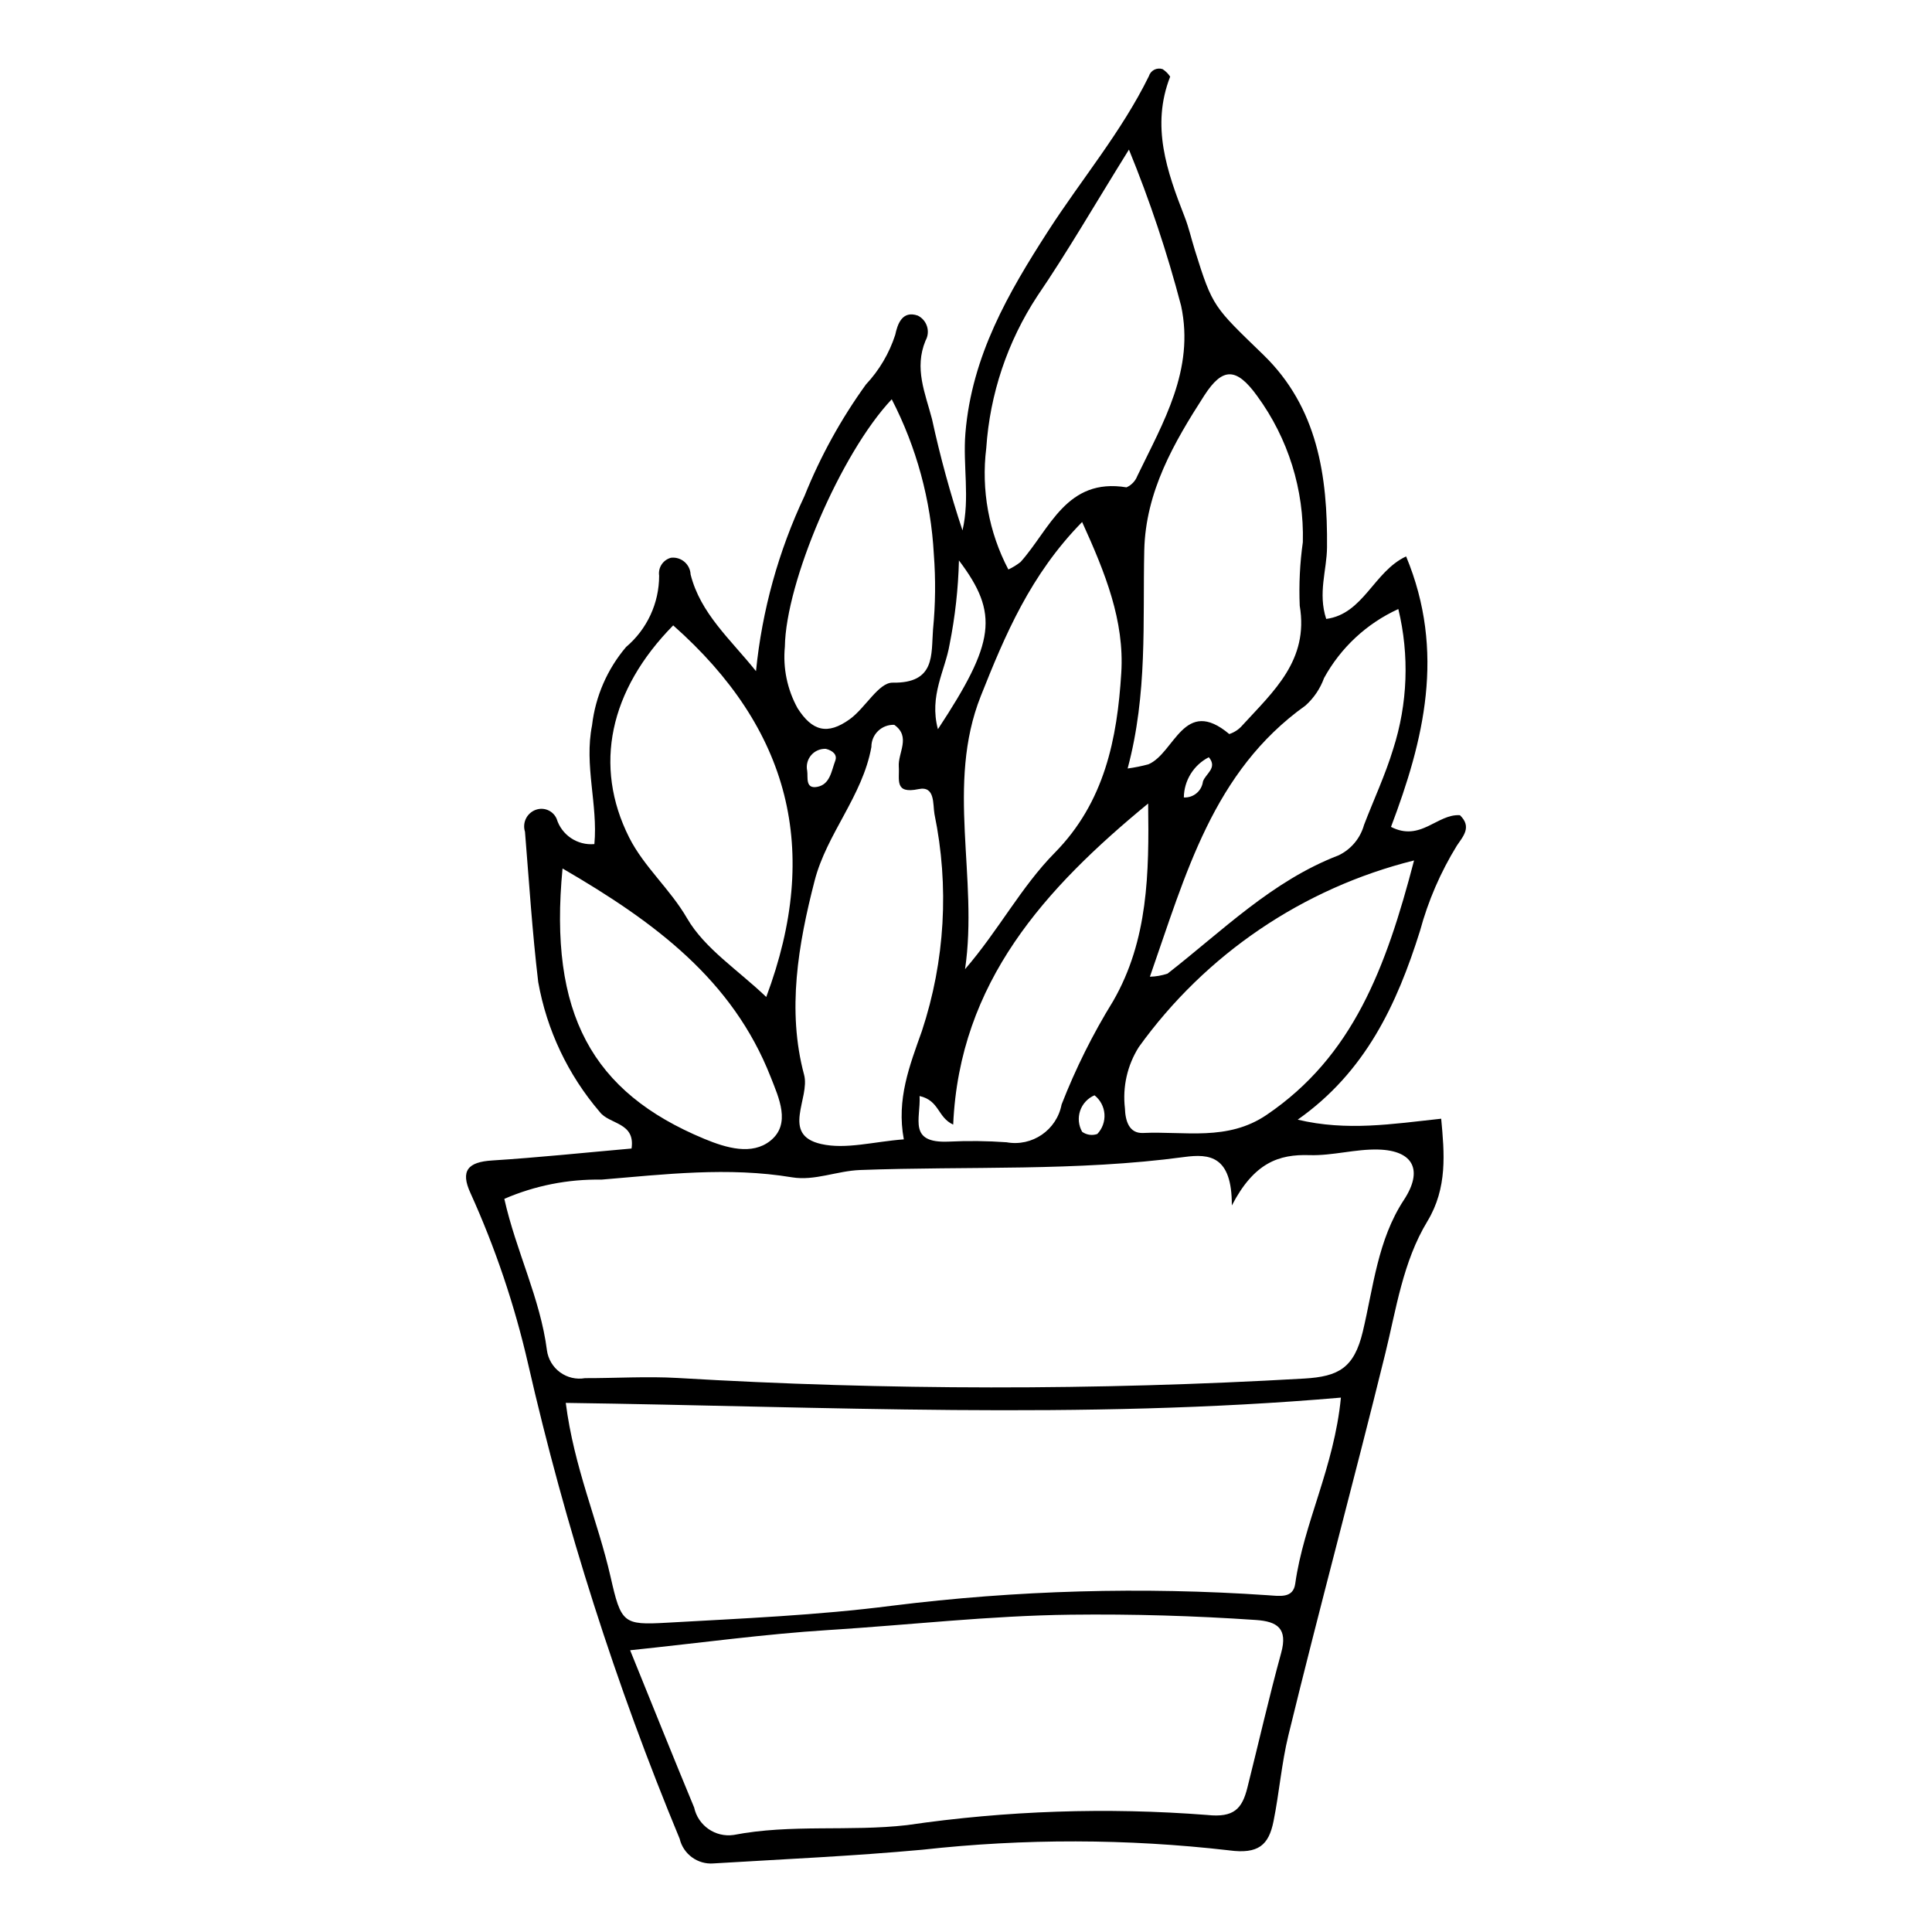
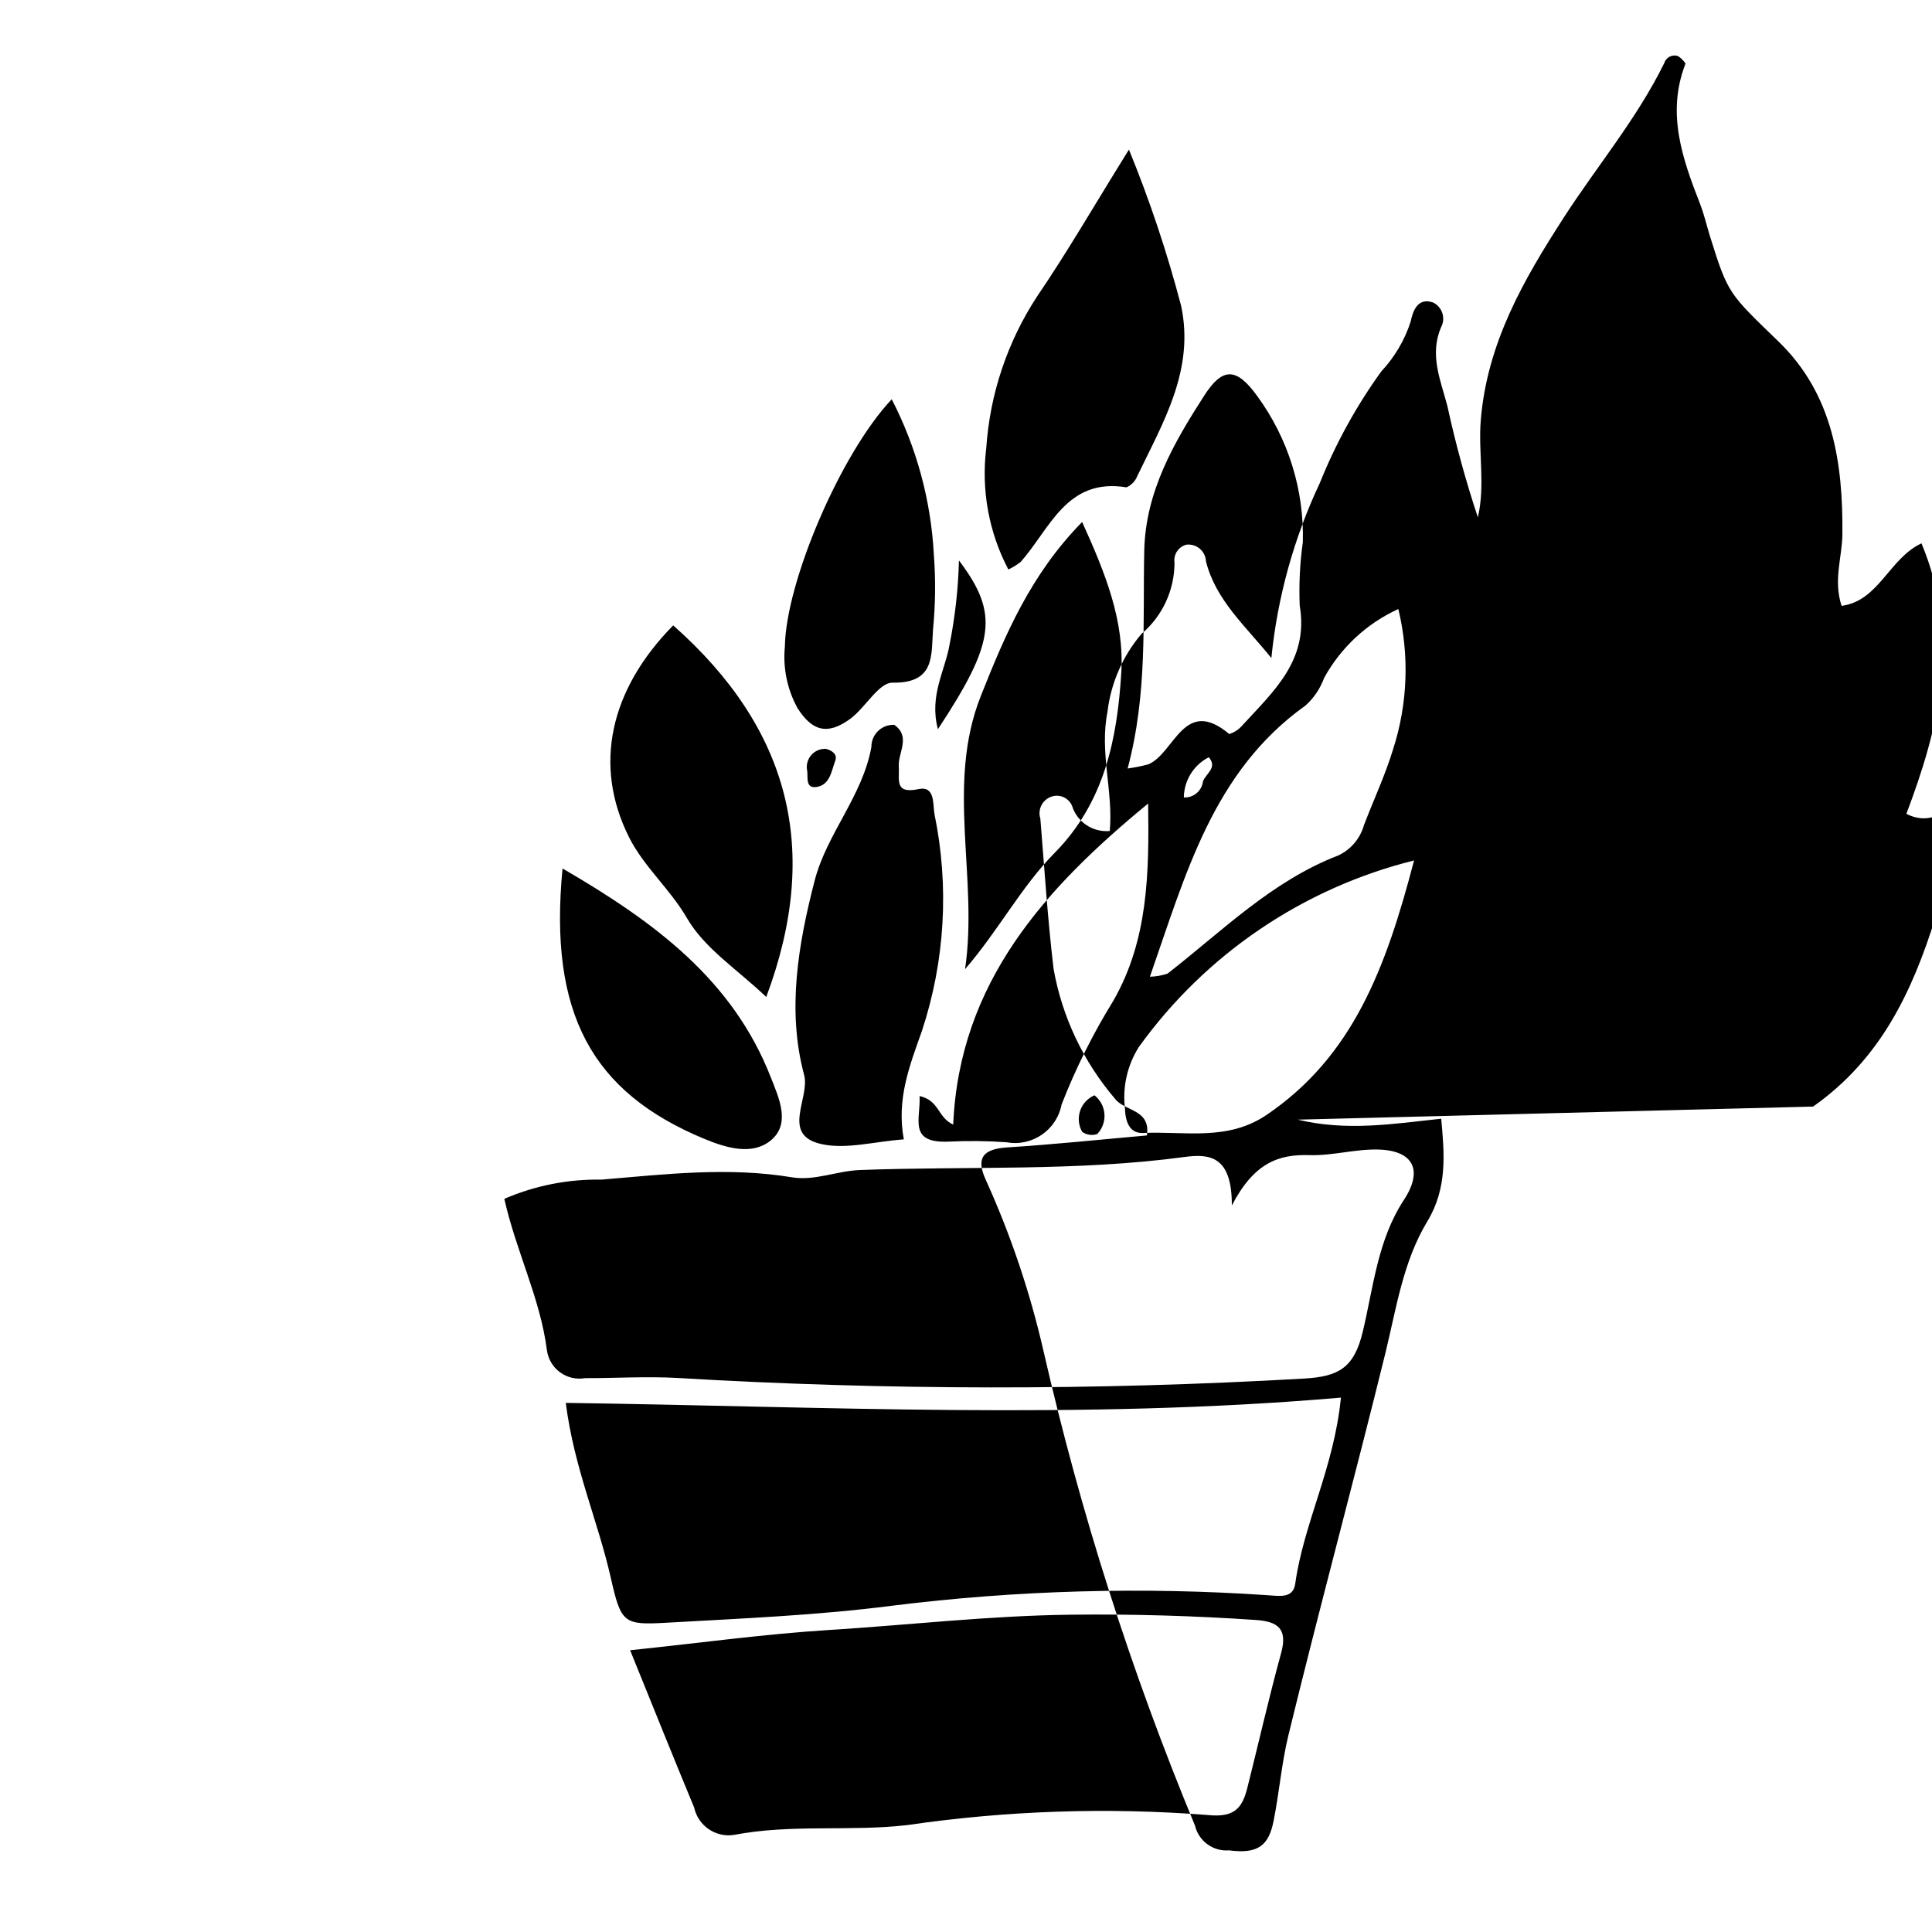
<svg xmlns="http://www.w3.org/2000/svg" fill="#000000" width="800px" height="800px" version="1.1" viewBox="144 144 512 512">
-   <path d="m487.91 440.72c13.023 3.102 25.023 1.156 38.02-0.25 0.848 9.133 1.703 18.332-3.676 27.215-6.473 10.684-8.246 23.254-11.129 34.973-8.324 33.809-17.453 67.406-25.691 101.23-1.816 7.465-2.418 15.215-3.938 22.762-1.273 6.332-4.008 8.758-11.812 7.711v-0.004c-26.98-3.102-54.227-3.156-81.219-0.164-18.41 1.688-36.898 2.512-55.359 3.629v0.004c-4.199 0.336-8.02-2.441-8.992-6.543-16.902-40.75-30.344-82.855-40.172-125.87-3.562-15.531-8.668-30.668-15.238-45.184-2.805-6.031-0.637-8.289 5.707-8.691 12.285-0.781 24.539-2.074 36.957-3.168 1.035-7.016-5.934-6.344-8.449-9.719l-0.004-0.004c-8.395-9.809-14.016-21.68-16.281-34.391-1.578-13.23-2.422-26.551-3.508-39.836-0.398-1.238-0.258-2.586 0.379-3.719 0.641-1.129 1.723-1.945 2.988-2.242 2.07-0.484 4.188 0.59 5.027 2.543 1.332 4.309 5.5 7.098 9.996 6.688 0.969-10.465-2.75-20.816-0.609-31.52l-0.004 0.004c0.898-7.641 4.031-14.848 9.012-20.711 5.562-4.703 8.77-11.621 8.762-18.906-0.312-2.148 1.039-4.191 3.141-4.746 1.285-0.152 2.574 0.238 3.559 1.074 0.988 0.84 1.582 2.051 1.637 3.344 2.609 10.352 10.5 17.117 17.332 25.633v-0.004c1.609-16.094 5.957-31.793 12.855-46.418 4.207-10.477 9.676-20.402 16.285-29.555 3.523-3.758 6.172-8.246 7.758-13.145 0.586-2.754 1.805-6.562 5.984-5.102h-0.004c1.176 0.582 2.062 1.621 2.449 2.875 0.387 1.25 0.246 2.606-0.395 3.75-3.059 7.375-0.086 13.906 1.715 20.809 2.168 9.969 4.863 19.816 8.078 29.496 2.008-8.609 0.066-17.219 0.773-25.781 1.688-20.488 11.395-37.223 21.902-53.527 8.836-13.715 19.453-26.281 26.711-41.059 0.223-0.742 0.738-1.359 1.426-1.715 0.688-0.352 1.488-0.41 2.219-0.164 0.797 0.523 1.477 1.199 2.004 1.988-5.113 13.082-0.863 25.125 3.84 37.172 1.117 2.859 1.789 5.887 2.707 8.824 4.734 15.16 4.957 14.93 18.148 27.723 14.395 13.957 17.047 32.152 16.871 51.043-0.055 6.062-2.457 12.082-0.215 18.953 9.879-1.301 12.594-12.559 21.176-16.57 10.531 25.344 4.664 48.785-4.004 71.68 7.852 4.039 12.246-3.512 18.27-3.094 3.231 3.117 0.832 5.602-0.84 8.094h0.004c-4.309 7.008-7.594 14.598-9.742 22.539-6.129 19.512-14.457 37.402-32.41 50.043zm-210.26 20.988c3.117 13.914 9.531 26.379 11.293 40.137l-0.004-0.004c0.324 2.34 1.578 4.445 3.484 5.836 1.906 1.395 4.293 1.953 6.617 1.547 8.203 0.016 16.43-0.516 24.602-0.043 55.289 3.281 110.72 3.332 166.02 0.148 9.074-0.535 13.191-2.789 15.496-12.449 2.805-11.738 3.934-24.309 10.891-34.891 5.121-7.793 2.613-13.086-6.773-13.348-6.066-0.168-12.191 1.676-18.25 1.48-8.168-0.266-14.695 2.023-20.578 13.344 0.055-13.219-5.953-13.742-12.59-12.848-28.523 3.848-57.277 2.383-85.914 3.449-6.18 0.23-12.051 2.934-18.059 1.934-16.91-2.809-33.734-0.789-50.516 0.613h0.004c-8.84-0.152-17.609 1.586-25.723 5.094zm16.285 54.074c2.188 17.176 8.5 31.262 11.867 46.082 2.793 12.297 3.34 12.828 14.836 12.176 19.945-1.133 39.973-1.957 59.762-4.504 32.996-4.113 66.316-5.047 99.492-2.789 3.231 0.203 6.801 0.926 7.359-3.055 2.246-16.062 10.297-30.742 12.105-49.309-68.859 5.945-136.69 2.348-205.43 1.398zm17.055 65.551c6.191 15.25 11.496 28.512 16.977 41.703h-0.004c1.047 4.777 5.602 7.938 10.445 7.25 15.238-2.949 30.738-0.855 45.977-2.613 26.324-3.844 52.992-4.742 79.516-2.688 7.141 0.766 9.273-1.676 10.664-7.211 2.996-11.918 5.715-23.914 8.965-35.762 1.754-6.402-0.953-8.309-6.691-8.699-16.34-1.109-32.645-1.598-49.066-1.402-21.543 0.254-42.871 2.727-64.297 4.07-16.797 1.055-33.52 3.367-52.488 5.352zm100.24-286.41h-0.004c1.156-0.539 2.246-1.211 3.246-2 7.809-8.75 12.125-22.387 28.062-19.773 1.324-0.59 2.356-1.68 2.875-3.031 6.871-14.238 15.211-28.121 11.598-45.066-3.688-14.094-8.309-27.93-13.828-41.41-9.238 14.859-16.328 27.164-24.309 38.863-7.891 12.035-12.543 25.902-13.504 40.262-1.371 11.066 0.672 22.285 5.859 32.152zm31.609 52.738h-0.004c1.855-0.254 3.695-0.621 5.504-1.109 6.981-2.973 9.406-18.121 21.43-8.02 1.352-0.438 2.559-1.242 3.484-2.32 8.234-9 17.637-17.23 15.188-31.684-0.238-5.629 0.039-11.27 0.824-16.848 0.367-13.895-3.887-27.52-12.098-38.734-5.516-7.644-9.18-7.648-14.031-0.113-8.051 12.508-15.547 25.453-15.895 41.051-0.422 18.906 0.91 37.906-4.406 57.777zm-61.844-11.57c-1.594-0.07-3.148 0.52-4.297 1.629-1.148 1.113-1.789 2.648-1.773 4.246-2.344 13.02-11.82 22.961-15.035 35.41-4.367 16.902-7.367 34.434-2.801 51.441 1.664 6.191-6.234 15.898 4.492 18.352 6.602 1.512 14.043-0.648 21.941-1.223-1.996-10.648 1.551-19.586 4.789-28.711 6.129-18.543 7.281-38.367 3.332-57.492-0.461-2.617 0.211-7.547-4.207-6.621-6.512 1.367-5.008-2.5-5.246-5.957-0.258-3.691 3.289-7.902-1.195-11.074zm-58.59-26.359c-16.883 17.152-21.219 37.223-11.68 56.191 3.926 7.812 10.836 13.633 15.363 21.445 4.644 8.008 13.422 13.621 20.977 20.844 14.598-39.016 6.25-71.105-24.66-98.48zm77.344 91.109c8.891-10.289 14.844-21.789 23.773-30.848 13.207-13.402 16.555-30.223 17.629-47.695 0.848-13.77-4.195-26.375-10.375-39.961-13.703 13.957-20.445 29.996-26.848 46.109-9.344 23.504-0.605 48.223-4.18 72.395zm118.99-28.812c-29.41 7.324-55.262 24.852-72.949 49.461-3.039 4.82-4.336 10.535-3.676 16.195 0.105 3.289 1.059 6.742 4.836 6.566 11.012-0.512 22.336 2.238 32.695-4.781 22.887-15.508 31.66-38.973 39.094-67.441zm-70.469-15.09c-27.277 22.453-50.012 47.293-51.664 85.094-4.195-1.934-3.598-6.359-8.906-7.574 0.324 6.047-3.144 12.551 7.707 12.082h-0.004c5.113-0.25 10.238-0.191 15.344 0.172 6.785 1.23 13.293-3.238 14.586-10.012 3.715-9.523 8.281-18.691 13.652-27.387 9.332-16.188 9.543-33.988 9.285-52.371zm0.469 45.898-0.004 0.004c1.594-0.039 3.168-0.316 4.68-0.824 14.52-11.301 27.656-24.559 45.332-31.348 3.297-1.586 5.75-4.516 6.731-8.043 2.57-6.707 5.644-13.258 7.723-20.113v0.004c3.859-12.012 4.336-24.855 1.371-37.117-8.359 3.812-15.266 10.227-19.684 18.285-1.016 2.801-2.707 5.309-4.93 7.297-24.5 17.48-31.699 44.648-41.223 71.859zm-155.66-28.684c-3.707 38.473 7.785 59.281 37.543 71.645 5.938 2.469 12.652 4.398 17.516 0.527 5.566-4.43 2.25-11.426 0.098-16.91-10.086-25.688-30.559-40.973-55.156-55.258zm87.238-124.34c-13.555 14.363-28.082 48.48-28.32 65.574-0.547 5.648 0.629 11.328 3.367 16.297 3.863 6.051 7.898 7.188 13.84 2.906 4.109-2.961 7.648-9.738 11.355-9.676 11.395 0.188 10.188-7.41 10.699-14.07 0.652-6.641 0.723-13.328 0.215-19.98-0.781-14.316-4.582-28.309-11.156-41.051zm17.812 42.707c-0.184 7.477-1.012 14.922-2.477 22.258-1.16 6.887-5.477 13.586-3.094 22.465 15.156-23.02 16.246-30.586 5.57-44.723zm-35.25 49.934c-1.5-0.078-2.949 0.547-3.922 1.688-0.973 1.145-1.359 2.672-1.043 4.141 0.25 1.637-0.574 4.812 2.602 4.254 3.477-0.609 3.82-4.254 4.836-6.93 0.605-1.594-0.66-2.684-2.473-3.152zm71.176 91.812c-1.797 0.762-3.184 2.254-3.809 4.102-0.625 1.852-0.43 3.879 0.535 5.574 1.16 0.836 2.66 1.051 4.012 0.574 1.348-1.418 2.035-3.336 1.895-5.289-0.141-1.949-1.098-3.75-2.633-4.961zm23.672-78.934c2.527 0.145 4.734-1.691 5.059-4.203 0.672-2.09 3.981-3.606 1.559-6.457v0.004c-4.012 2.051-6.559 6.152-6.617 10.656z" />
+   <path d="m487.91 440.72c13.023 3.102 25.023 1.156 38.02-0.25 0.848 9.133 1.703 18.332-3.676 27.215-6.473 10.684-8.246 23.254-11.129 34.973-8.324 33.809-17.453 67.406-25.691 101.23-1.816 7.465-2.418 15.215-3.938 22.762-1.273 6.332-4.008 8.758-11.812 7.711v-0.004v0.004c-4.199 0.336-8.02-2.441-8.992-6.543-16.902-40.75-30.344-82.855-40.172-125.87-3.562-15.531-8.668-30.668-15.238-45.184-2.805-6.031-0.637-8.289 5.707-8.691 12.285-0.781 24.539-2.074 36.957-3.168 1.035-7.016-5.934-6.344-8.449-9.719l-0.004-0.004c-8.395-9.809-14.016-21.68-16.281-34.391-1.578-13.23-2.422-26.551-3.508-39.836-0.398-1.238-0.258-2.586 0.379-3.719 0.641-1.129 1.723-1.945 2.988-2.242 2.07-0.484 4.188 0.59 5.027 2.543 1.332 4.309 5.5 7.098 9.996 6.688 0.969-10.465-2.75-20.816-0.609-31.52l-0.004 0.004c0.898-7.641 4.031-14.848 9.012-20.711 5.562-4.703 8.77-11.621 8.762-18.906-0.312-2.148 1.039-4.191 3.141-4.746 1.285-0.152 2.574 0.238 3.559 1.074 0.988 0.84 1.582 2.051 1.637 3.344 2.609 10.352 10.5 17.117 17.332 25.633v-0.004c1.609-16.094 5.957-31.793 12.855-46.418 4.207-10.477 9.676-20.402 16.285-29.555 3.523-3.758 6.172-8.246 7.758-13.145 0.586-2.754 1.805-6.562 5.984-5.102h-0.004c1.176 0.582 2.062 1.621 2.449 2.875 0.387 1.25 0.246 2.606-0.395 3.75-3.059 7.375-0.086 13.906 1.715 20.809 2.168 9.969 4.863 19.816 8.078 29.496 2.008-8.609 0.066-17.219 0.773-25.781 1.688-20.488 11.395-37.223 21.902-53.527 8.836-13.715 19.453-26.281 26.711-41.059 0.223-0.742 0.738-1.359 1.426-1.715 0.688-0.352 1.488-0.41 2.219-0.164 0.797 0.523 1.477 1.199 2.004 1.988-5.113 13.082-0.863 25.125 3.84 37.172 1.117 2.859 1.789 5.887 2.707 8.824 4.734 15.16 4.957 14.93 18.148 27.723 14.395 13.957 17.047 32.152 16.871 51.043-0.055 6.062-2.457 12.082-0.215 18.953 9.879-1.301 12.594-12.559 21.176-16.57 10.531 25.344 4.664 48.785-4.004 71.68 7.852 4.039 12.246-3.512 18.27-3.094 3.231 3.117 0.832 5.602-0.84 8.094h0.004c-4.309 7.008-7.594 14.598-9.742 22.539-6.129 19.512-14.457 37.402-32.41 50.043zm-210.26 20.988c3.117 13.914 9.531 26.379 11.293 40.137l-0.004-0.004c0.324 2.34 1.578 4.445 3.484 5.836 1.906 1.395 4.293 1.953 6.617 1.547 8.203 0.016 16.43-0.516 24.602-0.043 55.289 3.281 110.72 3.332 166.02 0.148 9.074-0.535 13.191-2.789 15.496-12.449 2.805-11.738 3.934-24.309 10.891-34.891 5.121-7.793 2.613-13.086-6.773-13.348-6.066-0.168-12.191 1.676-18.25 1.48-8.168-0.266-14.695 2.023-20.578 13.344 0.055-13.219-5.953-13.742-12.59-12.848-28.523 3.848-57.277 2.383-85.914 3.449-6.18 0.23-12.051 2.934-18.059 1.934-16.91-2.809-33.734-0.789-50.516 0.613h0.004c-8.84-0.152-17.609 1.586-25.723 5.094zm16.285 54.074c2.188 17.176 8.5 31.262 11.867 46.082 2.793 12.297 3.34 12.828 14.836 12.176 19.945-1.133 39.973-1.957 59.762-4.504 32.996-4.113 66.316-5.047 99.492-2.789 3.231 0.203 6.801 0.926 7.359-3.055 2.246-16.062 10.297-30.742 12.105-49.309-68.859 5.945-136.69 2.348-205.43 1.398zm17.055 65.551c6.191 15.25 11.496 28.512 16.977 41.703h-0.004c1.047 4.777 5.602 7.938 10.445 7.25 15.238-2.949 30.738-0.855 45.977-2.613 26.324-3.844 52.992-4.742 79.516-2.688 7.141 0.766 9.273-1.676 10.664-7.211 2.996-11.918 5.715-23.914 8.965-35.762 1.754-6.402-0.953-8.309-6.691-8.699-16.34-1.109-32.645-1.598-49.066-1.402-21.543 0.254-42.871 2.727-64.297 4.07-16.797 1.055-33.52 3.367-52.488 5.352zm100.24-286.41h-0.004c1.156-0.539 2.246-1.211 3.246-2 7.809-8.75 12.125-22.387 28.062-19.773 1.324-0.59 2.356-1.68 2.875-3.031 6.871-14.238 15.211-28.121 11.598-45.066-3.688-14.094-8.309-27.93-13.828-41.41-9.238 14.859-16.328 27.164-24.309 38.863-7.891 12.035-12.543 25.902-13.504 40.262-1.371 11.066 0.672 22.285 5.859 32.152zm31.609 52.738h-0.004c1.855-0.254 3.695-0.621 5.504-1.109 6.981-2.973 9.406-18.121 21.43-8.02 1.352-0.438 2.559-1.242 3.484-2.32 8.234-9 17.637-17.23 15.188-31.684-0.238-5.629 0.039-11.27 0.824-16.848 0.367-13.895-3.887-27.52-12.098-38.734-5.516-7.644-9.18-7.648-14.031-0.113-8.051 12.508-15.547 25.453-15.895 41.051-0.422 18.906 0.91 37.906-4.406 57.777zm-61.844-11.57c-1.594-0.07-3.148 0.52-4.297 1.629-1.148 1.113-1.789 2.648-1.773 4.246-2.344 13.02-11.82 22.961-15.035 35.41-4.367 16.902-7.367 34.434-2.801 51.441 1.664 6.191-6.234 15.898 4.492 18.352 6.602 1.512 14.043-0.648 21.941-1.223-1.996-10.648 1.551-19.586 4.789-28.711 6.129-18.543 7.281-38.367 3.332-57.492-0.461-2.617 0.211-7.547-4.207-6.621-6.512 1.367-5.008-2.5-5.246-5.957-0.258-3.691 3.289-7.902-1.195-11.074zm-58.59-26.359c-16.883 17.152-21.219 37.223-11.68 56.191 3.926 7.812 10.836 13.633 15.363 21.445 4.644 8.008 13.422 13.621 20.977 20.844 14.598-39.016 6.25-71.105-24.66-98.48zm77.344 91.109c8.891-10.289 14.844-21.789 23.773-30.848 13.207-13.402 16.555-30.223 17.629-47.695 0.848-13.77-4.195-26.375-10.375-39.961-13.703 13.957-20.445 29.996-26.848 46.109-9.344 23.504-0.605 48.223-4.18 72.395zm118.99-28.812c-29.41 7.324-55.262 24.852-72.949 49.461-3.039 4.82-4.336 10.535-3.676 16.195 0.105 3.289 1.059 6.742 4.836 6.566 11.012-0.512 22.336 2.238 32.695-4.781 22.887-15.508 31.66-38.973 39.094-67.441zm-70.469-15.09c-27.277 22.453-50.012 47.293-51.664 85.094-4.195-1.934-3.598-6.359-8.906-7.574 0.324 6.047-3.144 12.551 7.707 12.082h-0.004c5.113-0.25 10.238-0.191 15.344 0.172 6.785 1.23 13.293-3.238 14.586-10.012 3.715-9.523 8.281-18.691 13.652-27.387 9.332-16.188 9.543-33.988 9.285-52.371zm0.469 45.898-0.004 0.004c1.594-0.039 3.168-0.316 4.68-0.824 14.52-11.301 27.656-24.559 45.332-31.348 3.297-1.586 5.75-4.516 6.731-8.043 2.57-6.707 5.644-13.258 7.723-20.113v0.004c3.859-12.012 4.336-24.855 1.371-37.117-8.359 3.812-15.266 10.227-19.684 18.285-1.016 2.801-2.707 5.309-4.93 7.297-24.5 17.48-31.699 44.648-41.223 71.859zm-155.66-28.684c-3.707 38.473 7.785 59.281 37.543 71.645 5.938 2.469 12.652 4.398 17.516 0.527 5.566-4.43 2.25-11.426 0.098-16.91-10.086-25.688-30.559-40.973-55.156-55.258zm87.238-124.34c-13.555 14.363-28.082 48.48-28.32 65.574-0.547 5.648 0.629 11.328 3.367 16.297 3.863 6.051 7.898 7.188 13.84 2.906 4.109-2.961 7.648-9.738 11.355-9.676 11.395 0.188 10.188-7.41 10.699-14.07 0.652-6.641 0.723-13.328 0.215-19.98-0.781-14.316-4.582-28.309-11.156-41.051zm17.812 42.707c-0.184 7.477-1.012 14.922-2.477 22.258-1.16 6.887-5.477 13.586-3.094 22.465 15.156-23.02 16.246-30.586 5.57-44.723zm-35.25 49.934c-1.5-0.078-2.949 0.547-3.922 1.688-0.973 1.145-1.359 2.672-1.043 4.141 0.25 1.637-0.574 4.812 2.602 4.254 3.477-0.609 3.82-4.254 4.836-6.93 0.605-1.594-0.66-2.684-2.473-3.152zm71.176 91.812c-1.797 0.762-3.184 2.254-3.809 4.102-0.625 1.852-0.43 3.879 0.535 5.574 1.16 0.836 2.66 1.051 4.012 0.574 1.348-1.418 2.035-3.336 1.895-5.289-0.141-1.949-1.098-3.75-2.633-4.961zm23.672-78.934c2.527 0.145 4.734-1.691 5.059-4.203 0.672-2.09 3.981-3.606 1.559-6.457v0.004c-4.012 2.051-6.559 6.152-6.617 10.656z" />
</svg>